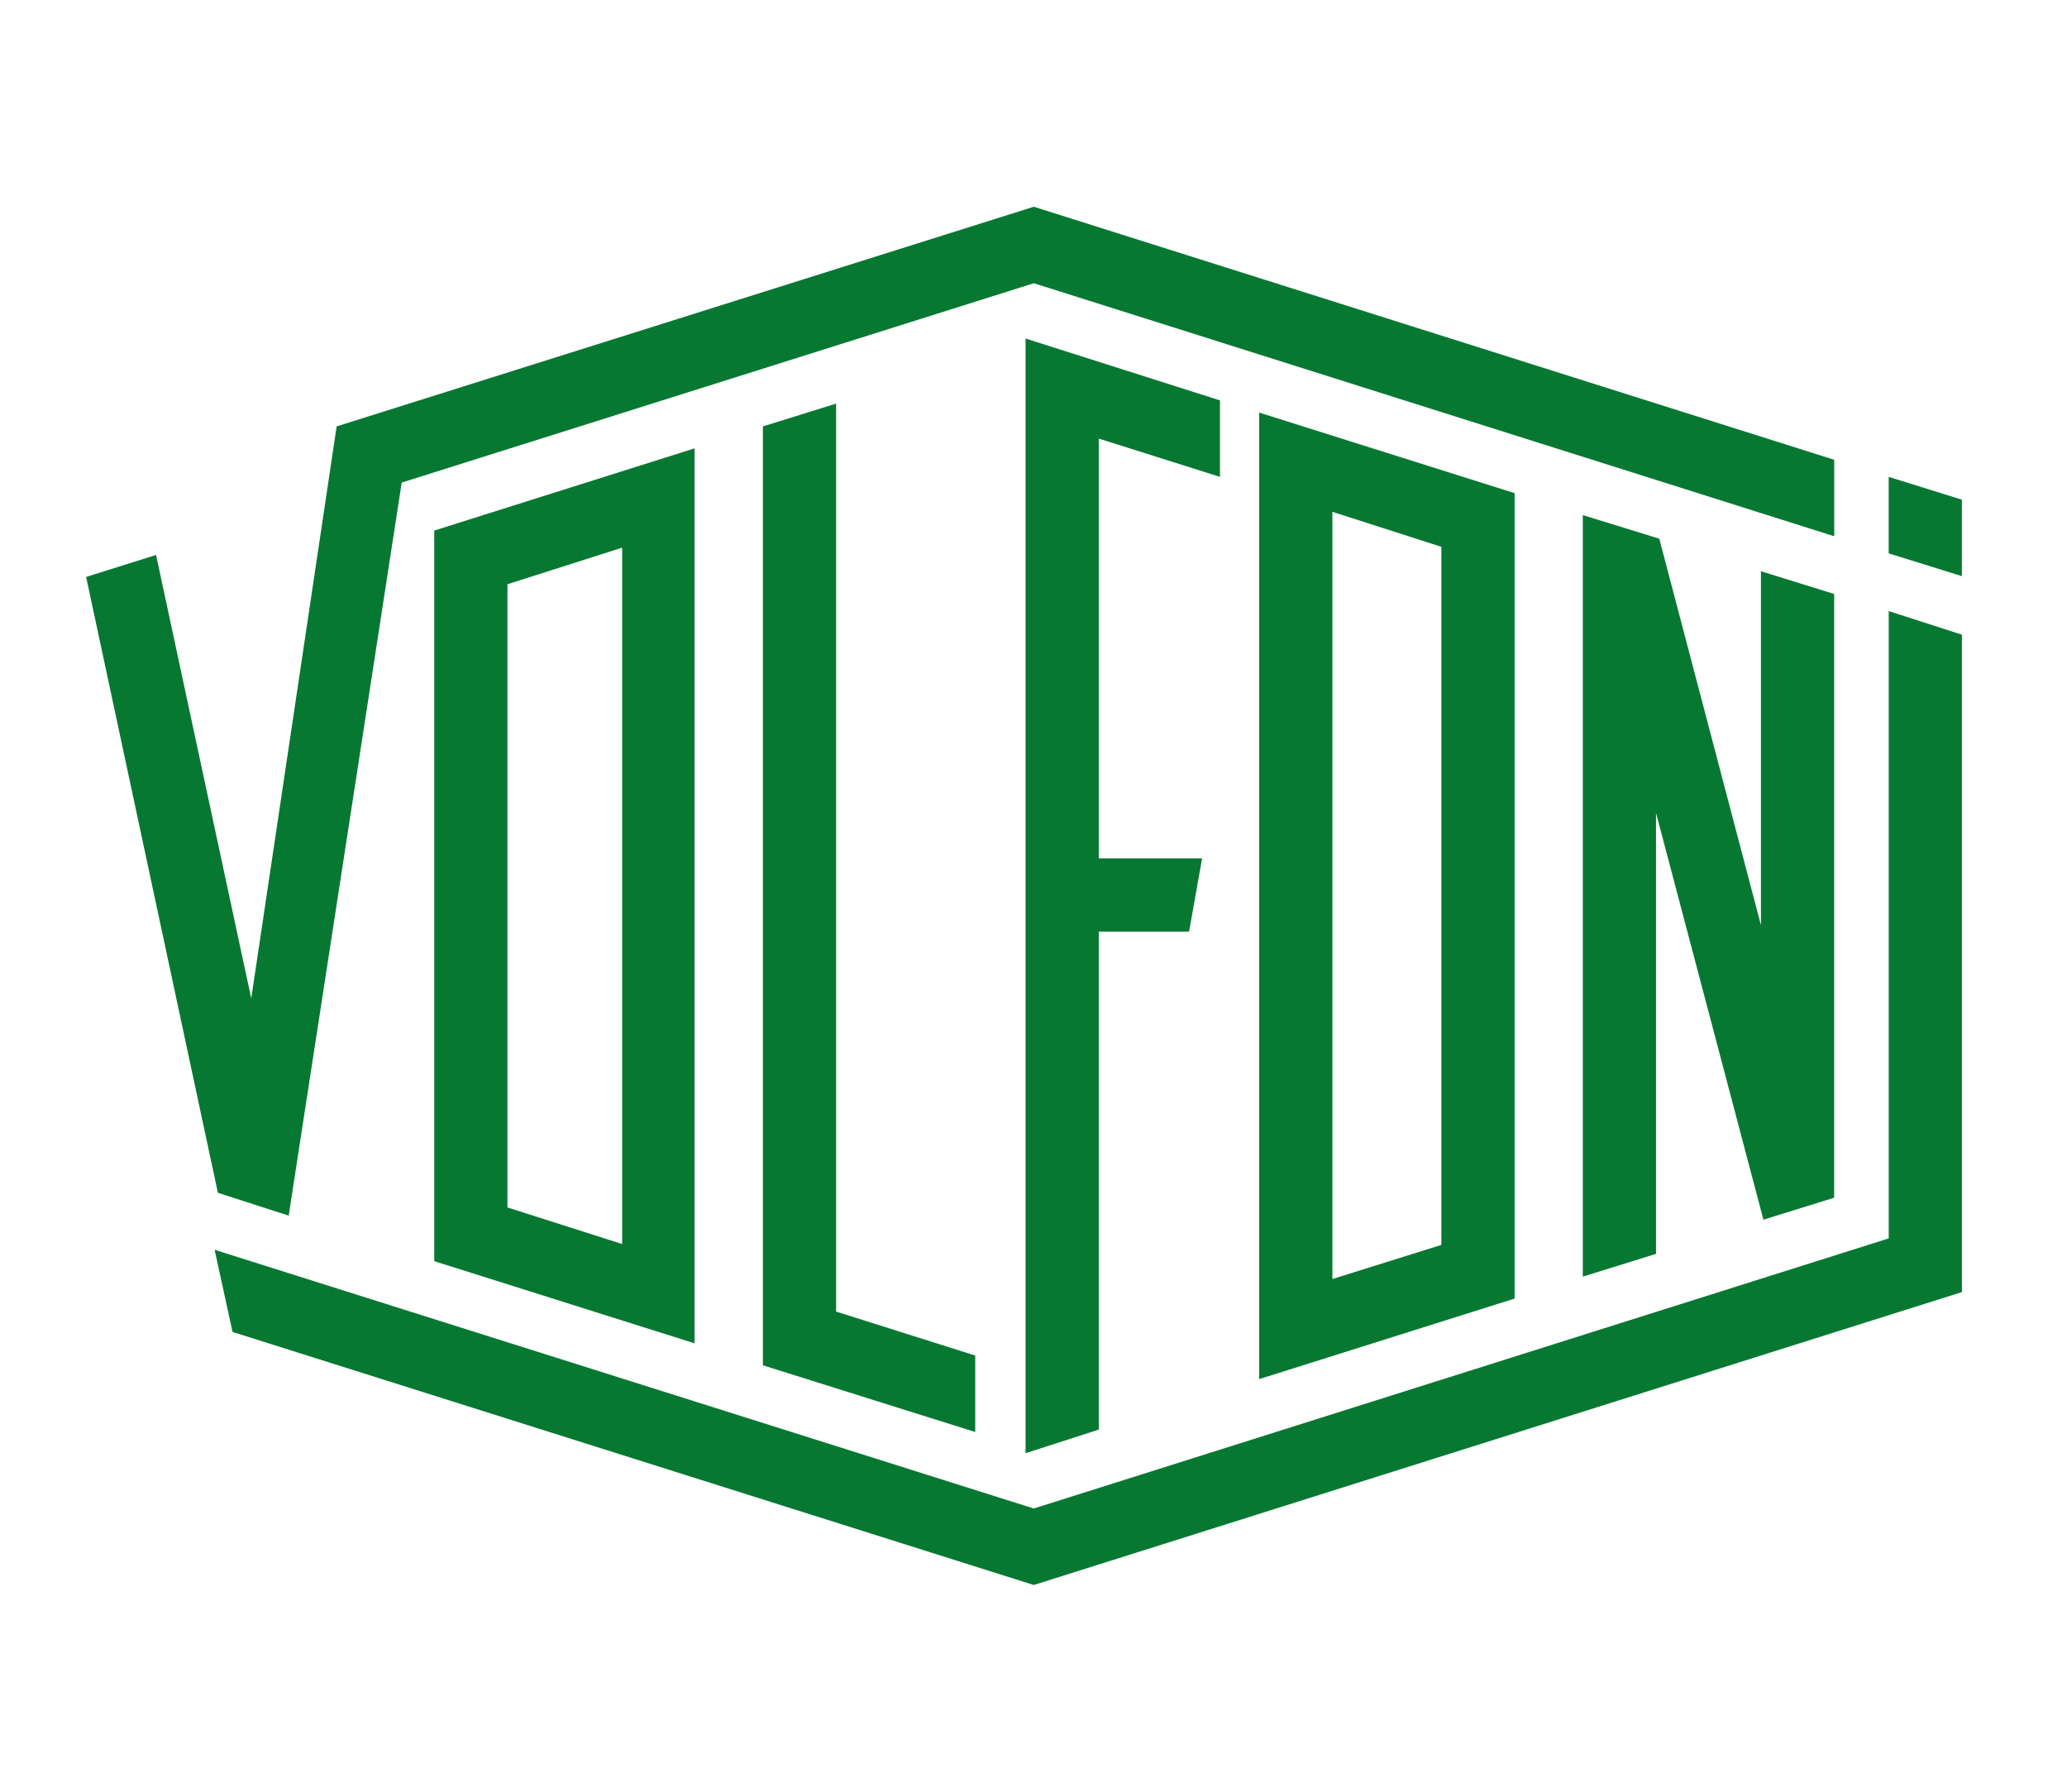
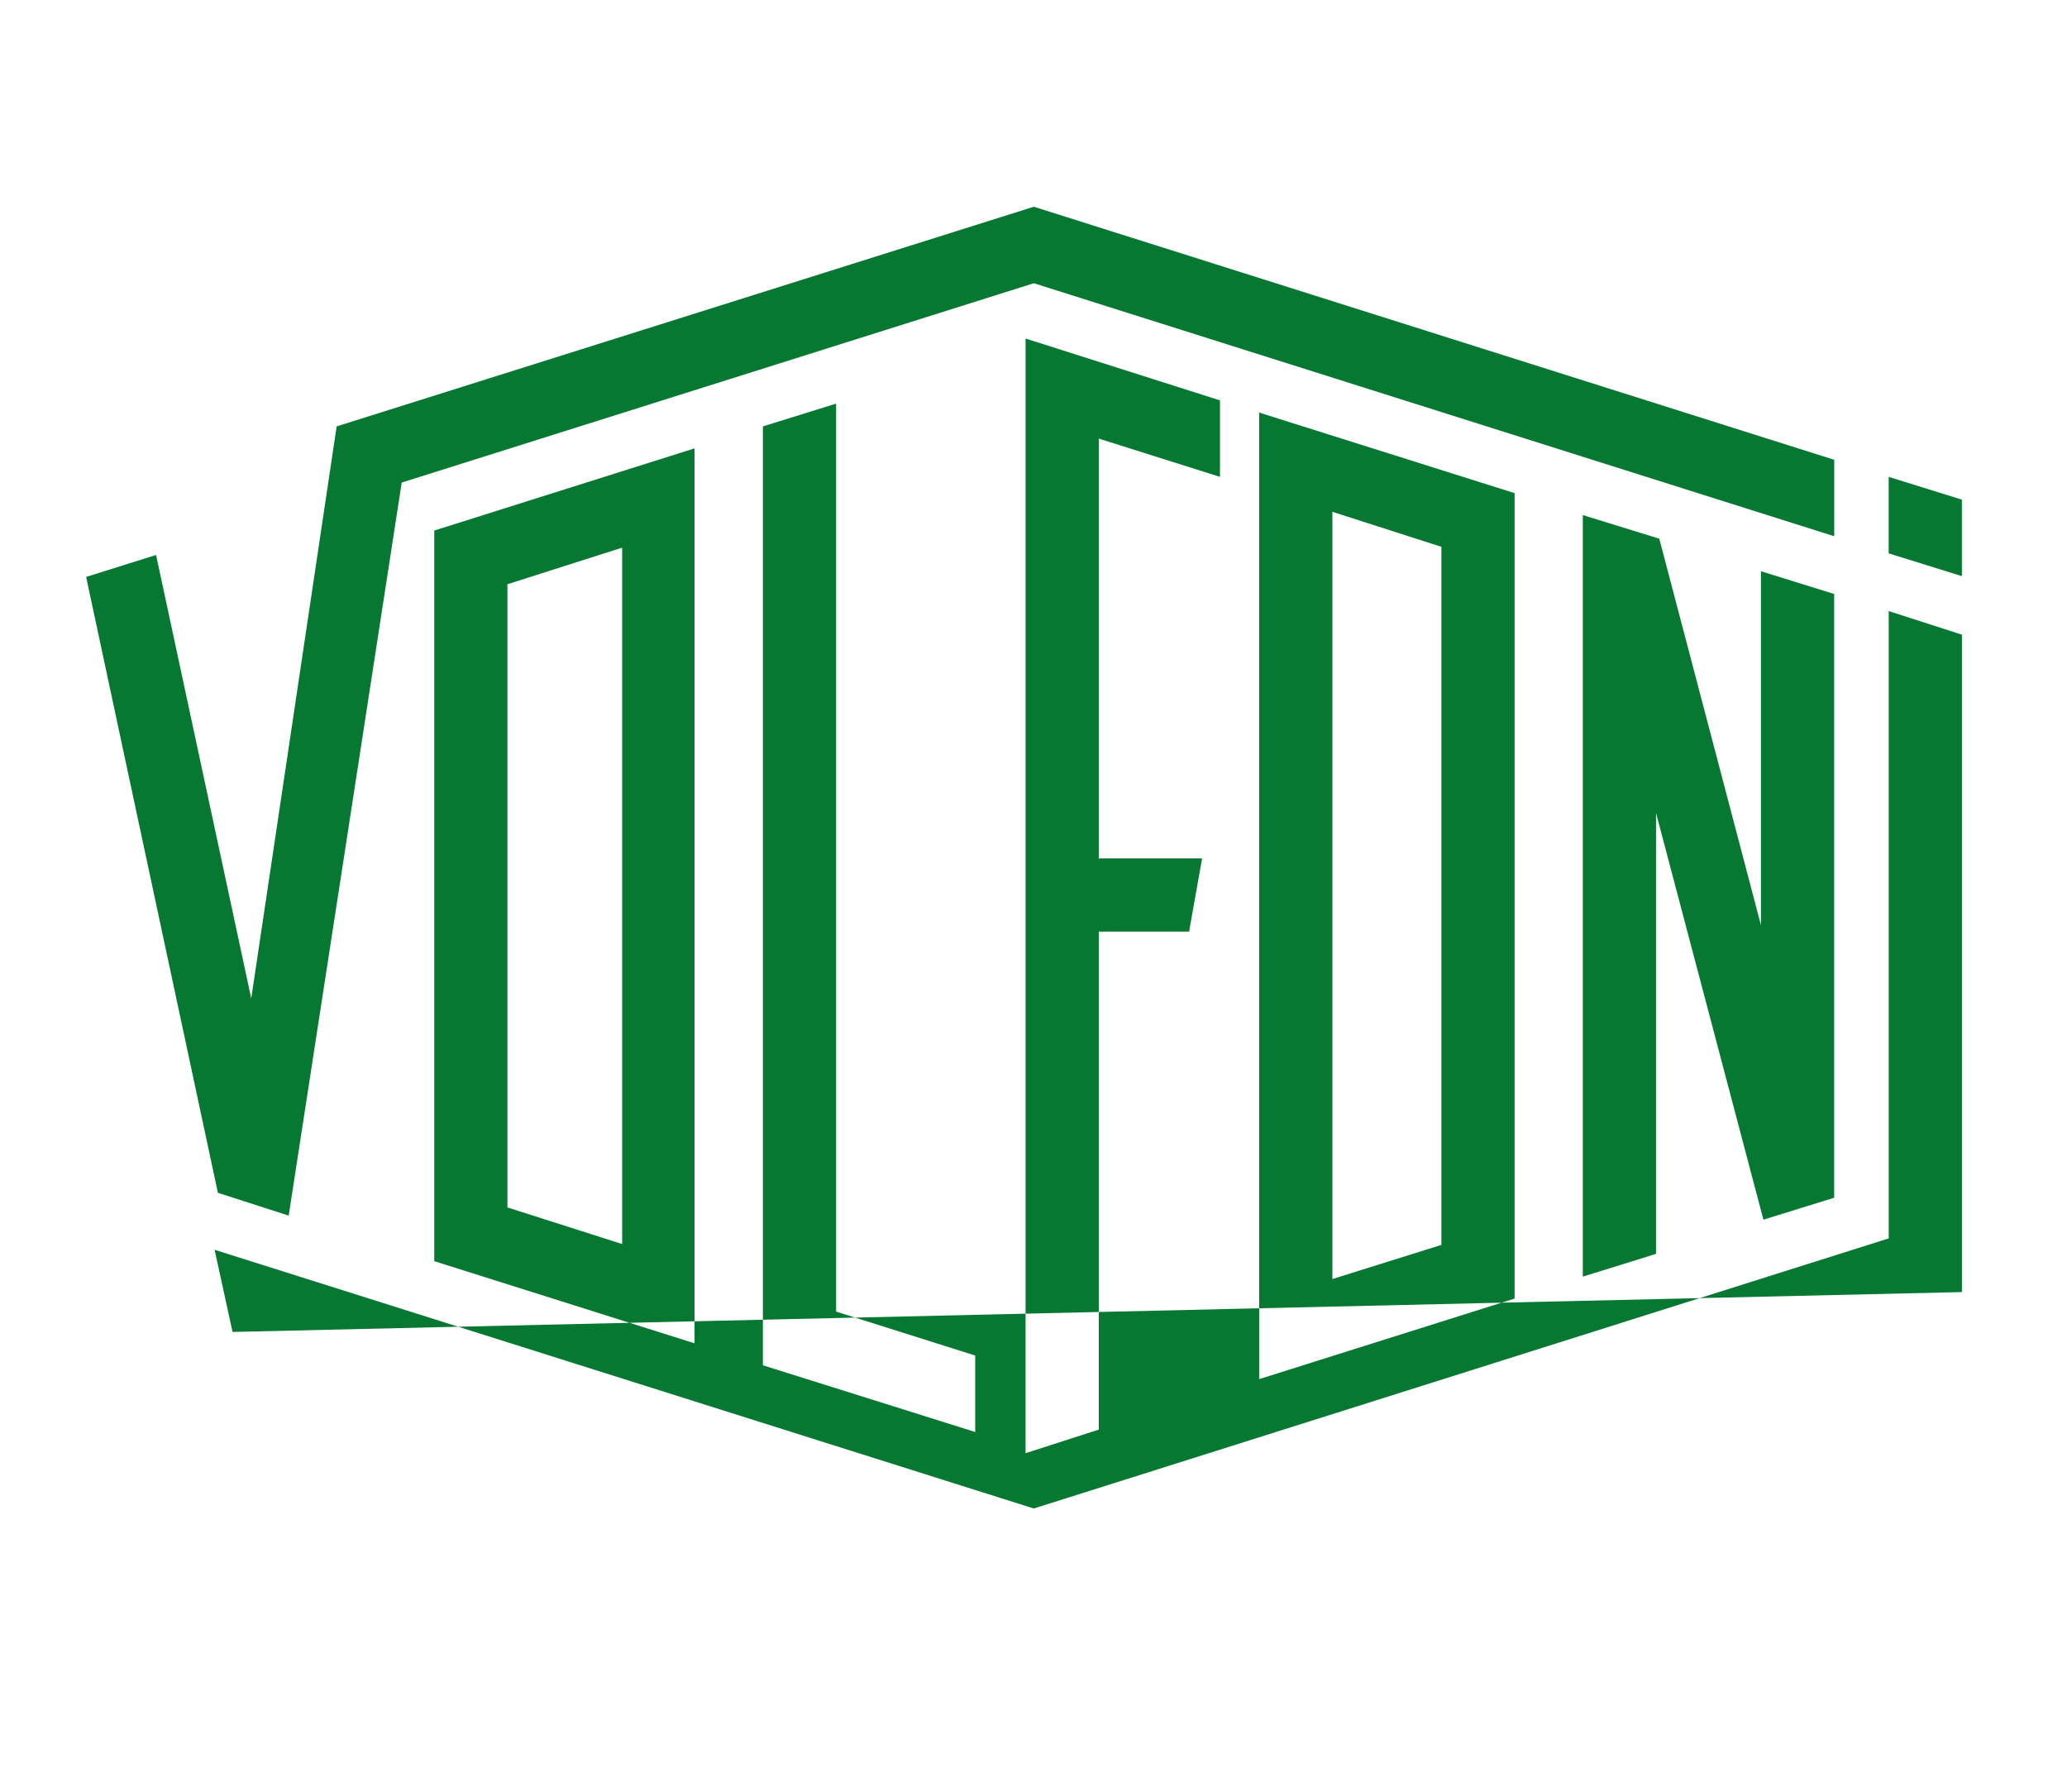
<svg xmlns="http://www.w3.org/2000/svg" width="60" height="52" viewBox="0 0 60 52" fill="none">
-   <path d="M56.95 18.42V37.499L30.008 46L6.75 38.656L6.23 36.272L30.008 43.78L54.825 35.941V17.735L56.95 18.42ZM35.413 11.62V13.84L31.895 12.729V24.914H34.894L34.516 27.039H31.895V41.49L29.77 42.175V9.825L35.413 11.62ZM24.27 38.065L28.308 39.341V41.56L22.145 39.624V12.375L24.27 11.714V38.065ZM43.965 14.312V37.688L36.551 40.025V11.974L43.965 14.312ZM20.161 38.986L12.605 36.602V15.398L20.161 13.013V38.986ZM38.676 37.121L41.84 36.13V15.87L38.676 14.854V37.121ZM48.165 15.634L51.116 26.851V16.578L53.241 17.239V34.761L51.188 35.398L48.07 23.592V36.39L45.945 37.051V14.949L48.165 15.634ZM14.73 16.956V35.043L18.06 36.105V15.894L14.73 16.956ZM53.243 13.344V15.563L30.009 8.22L11.661 14.005L8.38 35.28L6.325 34.618L2.5 16.744L4.53 16.106L7.293 28.976L9.772 12.375L30.009 6L53.243 13.344ZM56.949 14.501V16.721L54.824 16.06V13.84L56.949 14.501Z" fill="#077832" />
+   <path d="M56.95 18.42V37.499L6.75 38.656L6.23 36.272L30.008 43.78L54.825 35.941V17.735L56.95 18.42ZM35.413 11.62V13.84L31.895 12.729V24.914H34.894L34.516 27.039H31.895V41.49L29.77 42.175V9.825L35.413 11.62ZM24.27 38.065L28.308 39.341V41.56L22.145 39.624V12.375L24.27 11.714V38.065ZM43.965 14.312V37.688L36.551 40.025V11.974L43.965 14.312ZM20.161 38.986L12.605 36.602V15.398L20.161 13.013V38.986ZM38.676 37.121L41.84 36.13V15.87L38.676 14.854V37.121ZM48.165 15.634L51.116 26.851V16.578L53.241 17.239V34.761L51.188 35.398L48.07 23.592V36.39L45.945 37.051V14.949L48.165 15.634ZM14.73 16.956V35.043L18.06 36.105V15.894L14.73 16.956ZM53.243 13.344V15.563L30.009 8.22L11.661 14.005L8.38 35.28L6.325 34.618L2.5 16.744L4.53 16.106L7.293 28.976L9.772 12.375L30.009 6L53.243 13.344ZM56.949 14.501V16.721L54.824 16.06V13.84L56.949 14.501Z" fill="#077832" />
</svg>